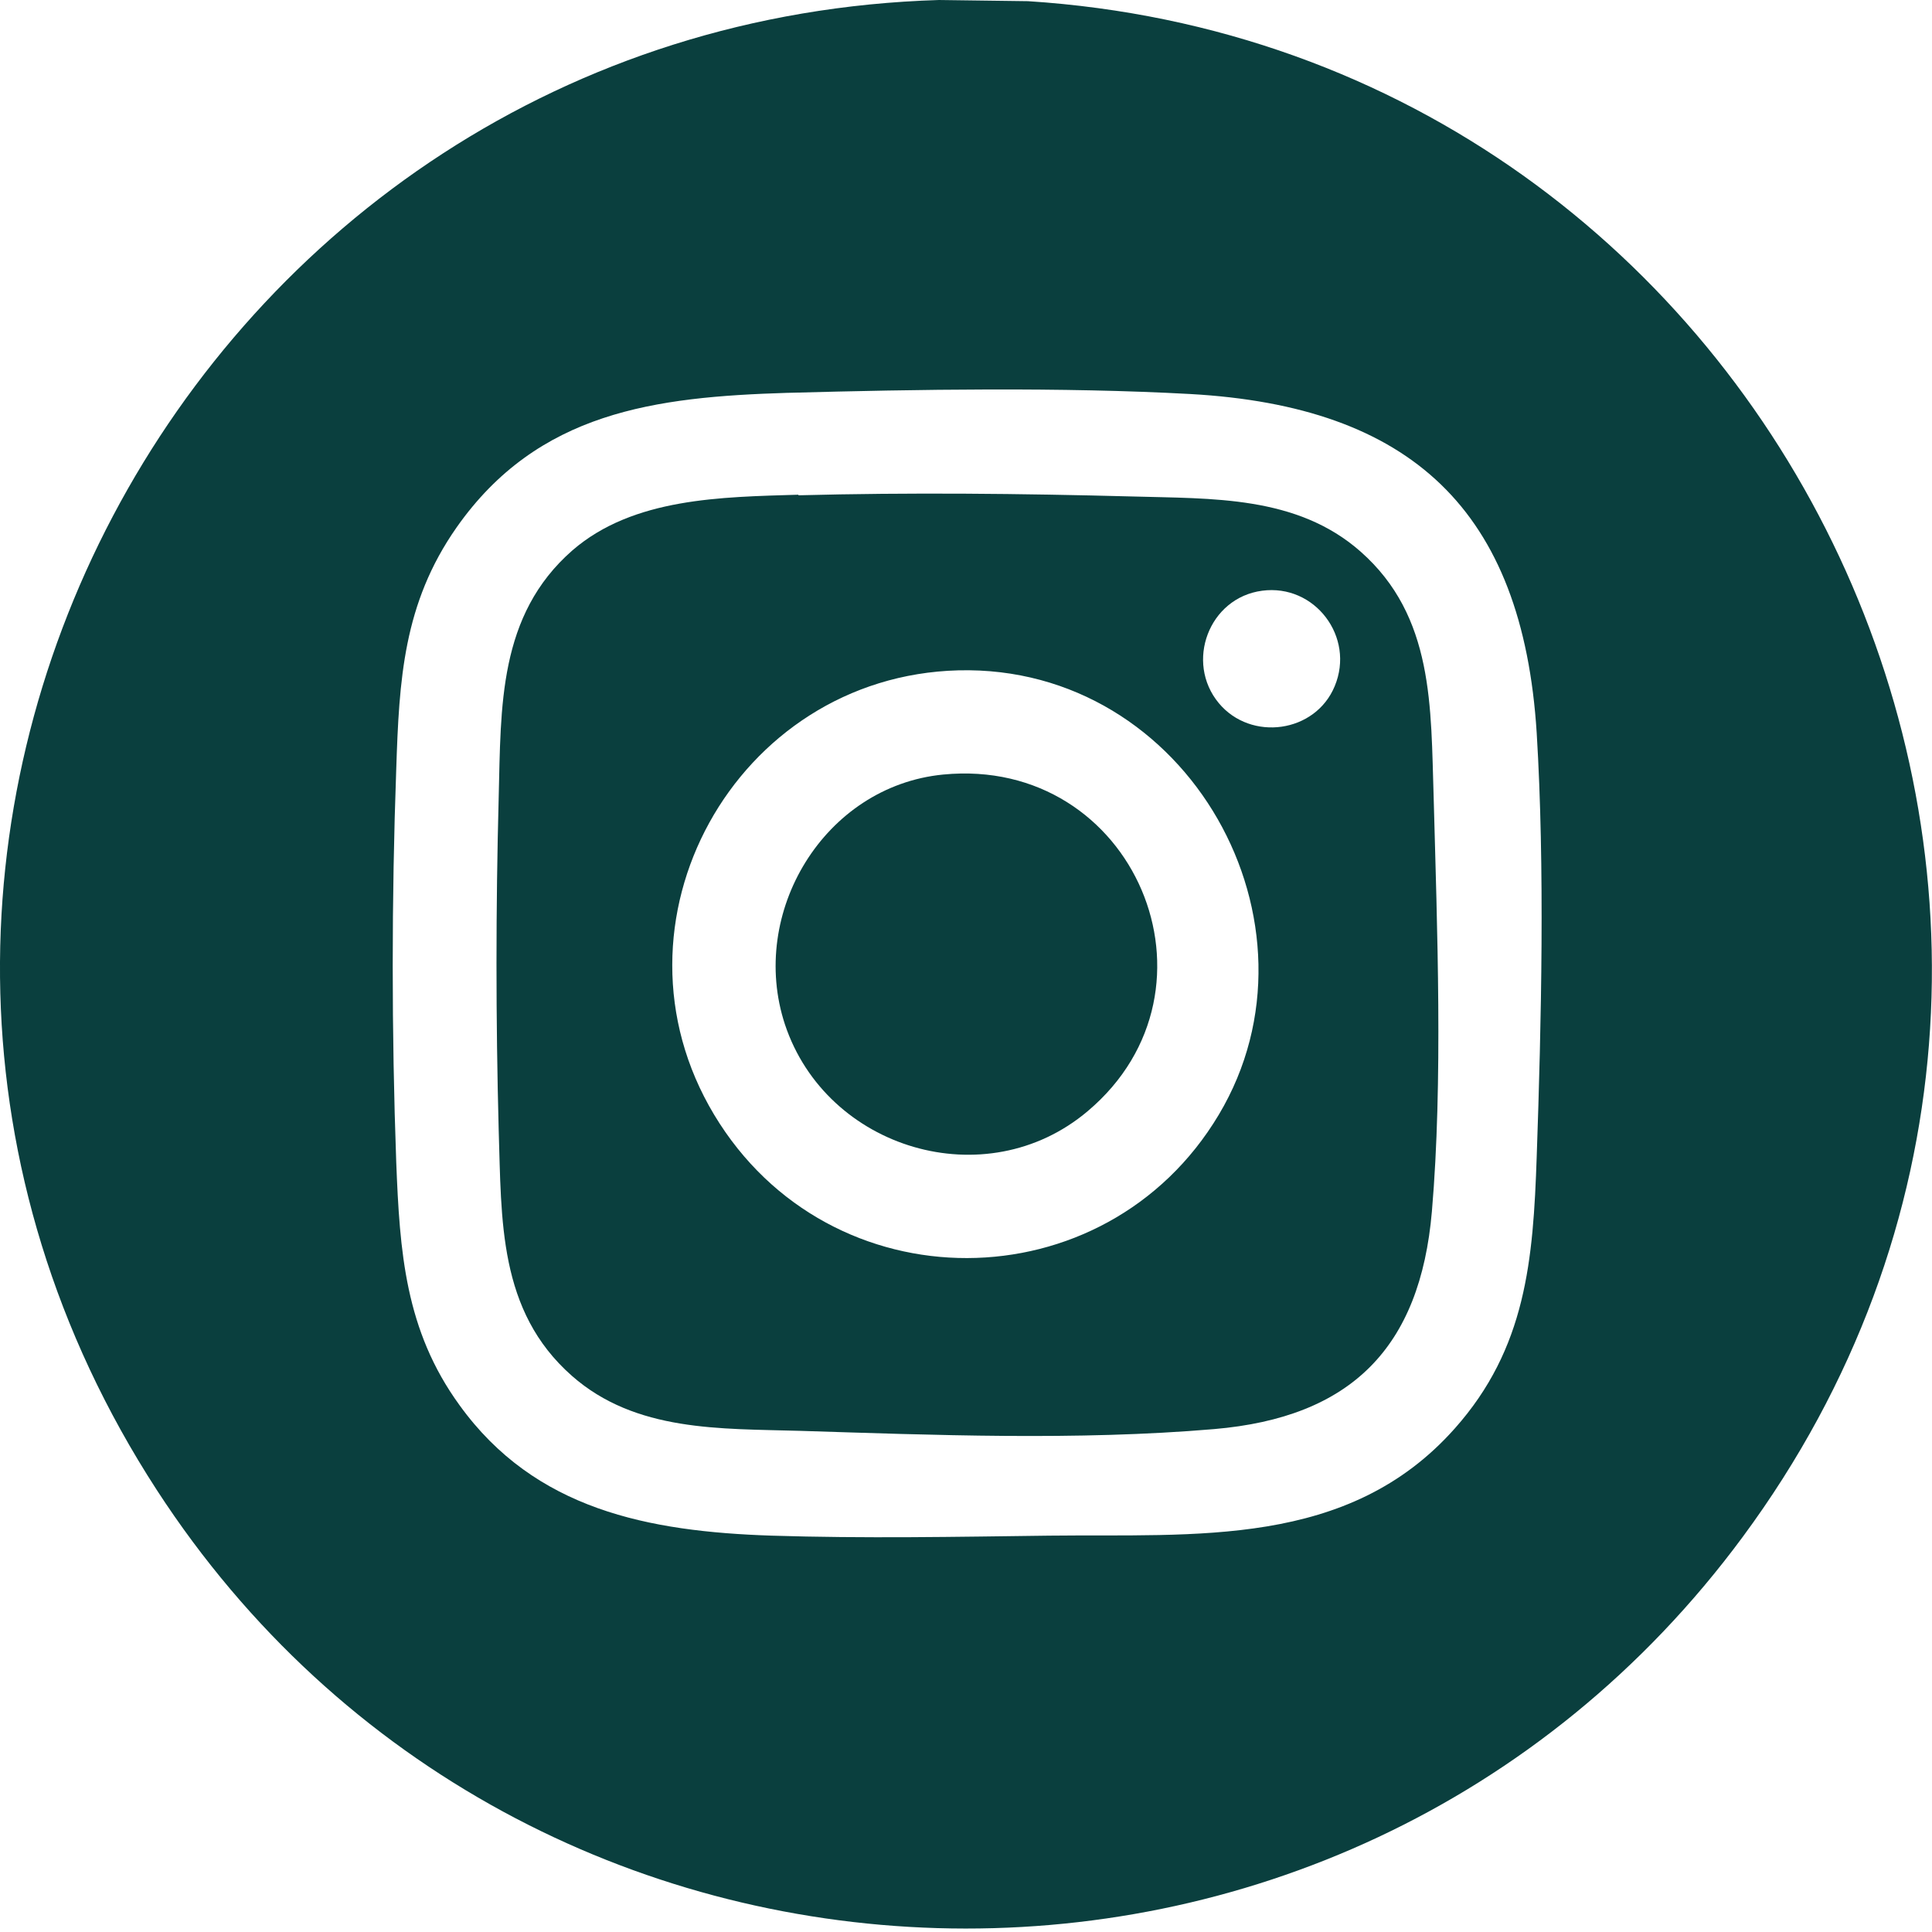
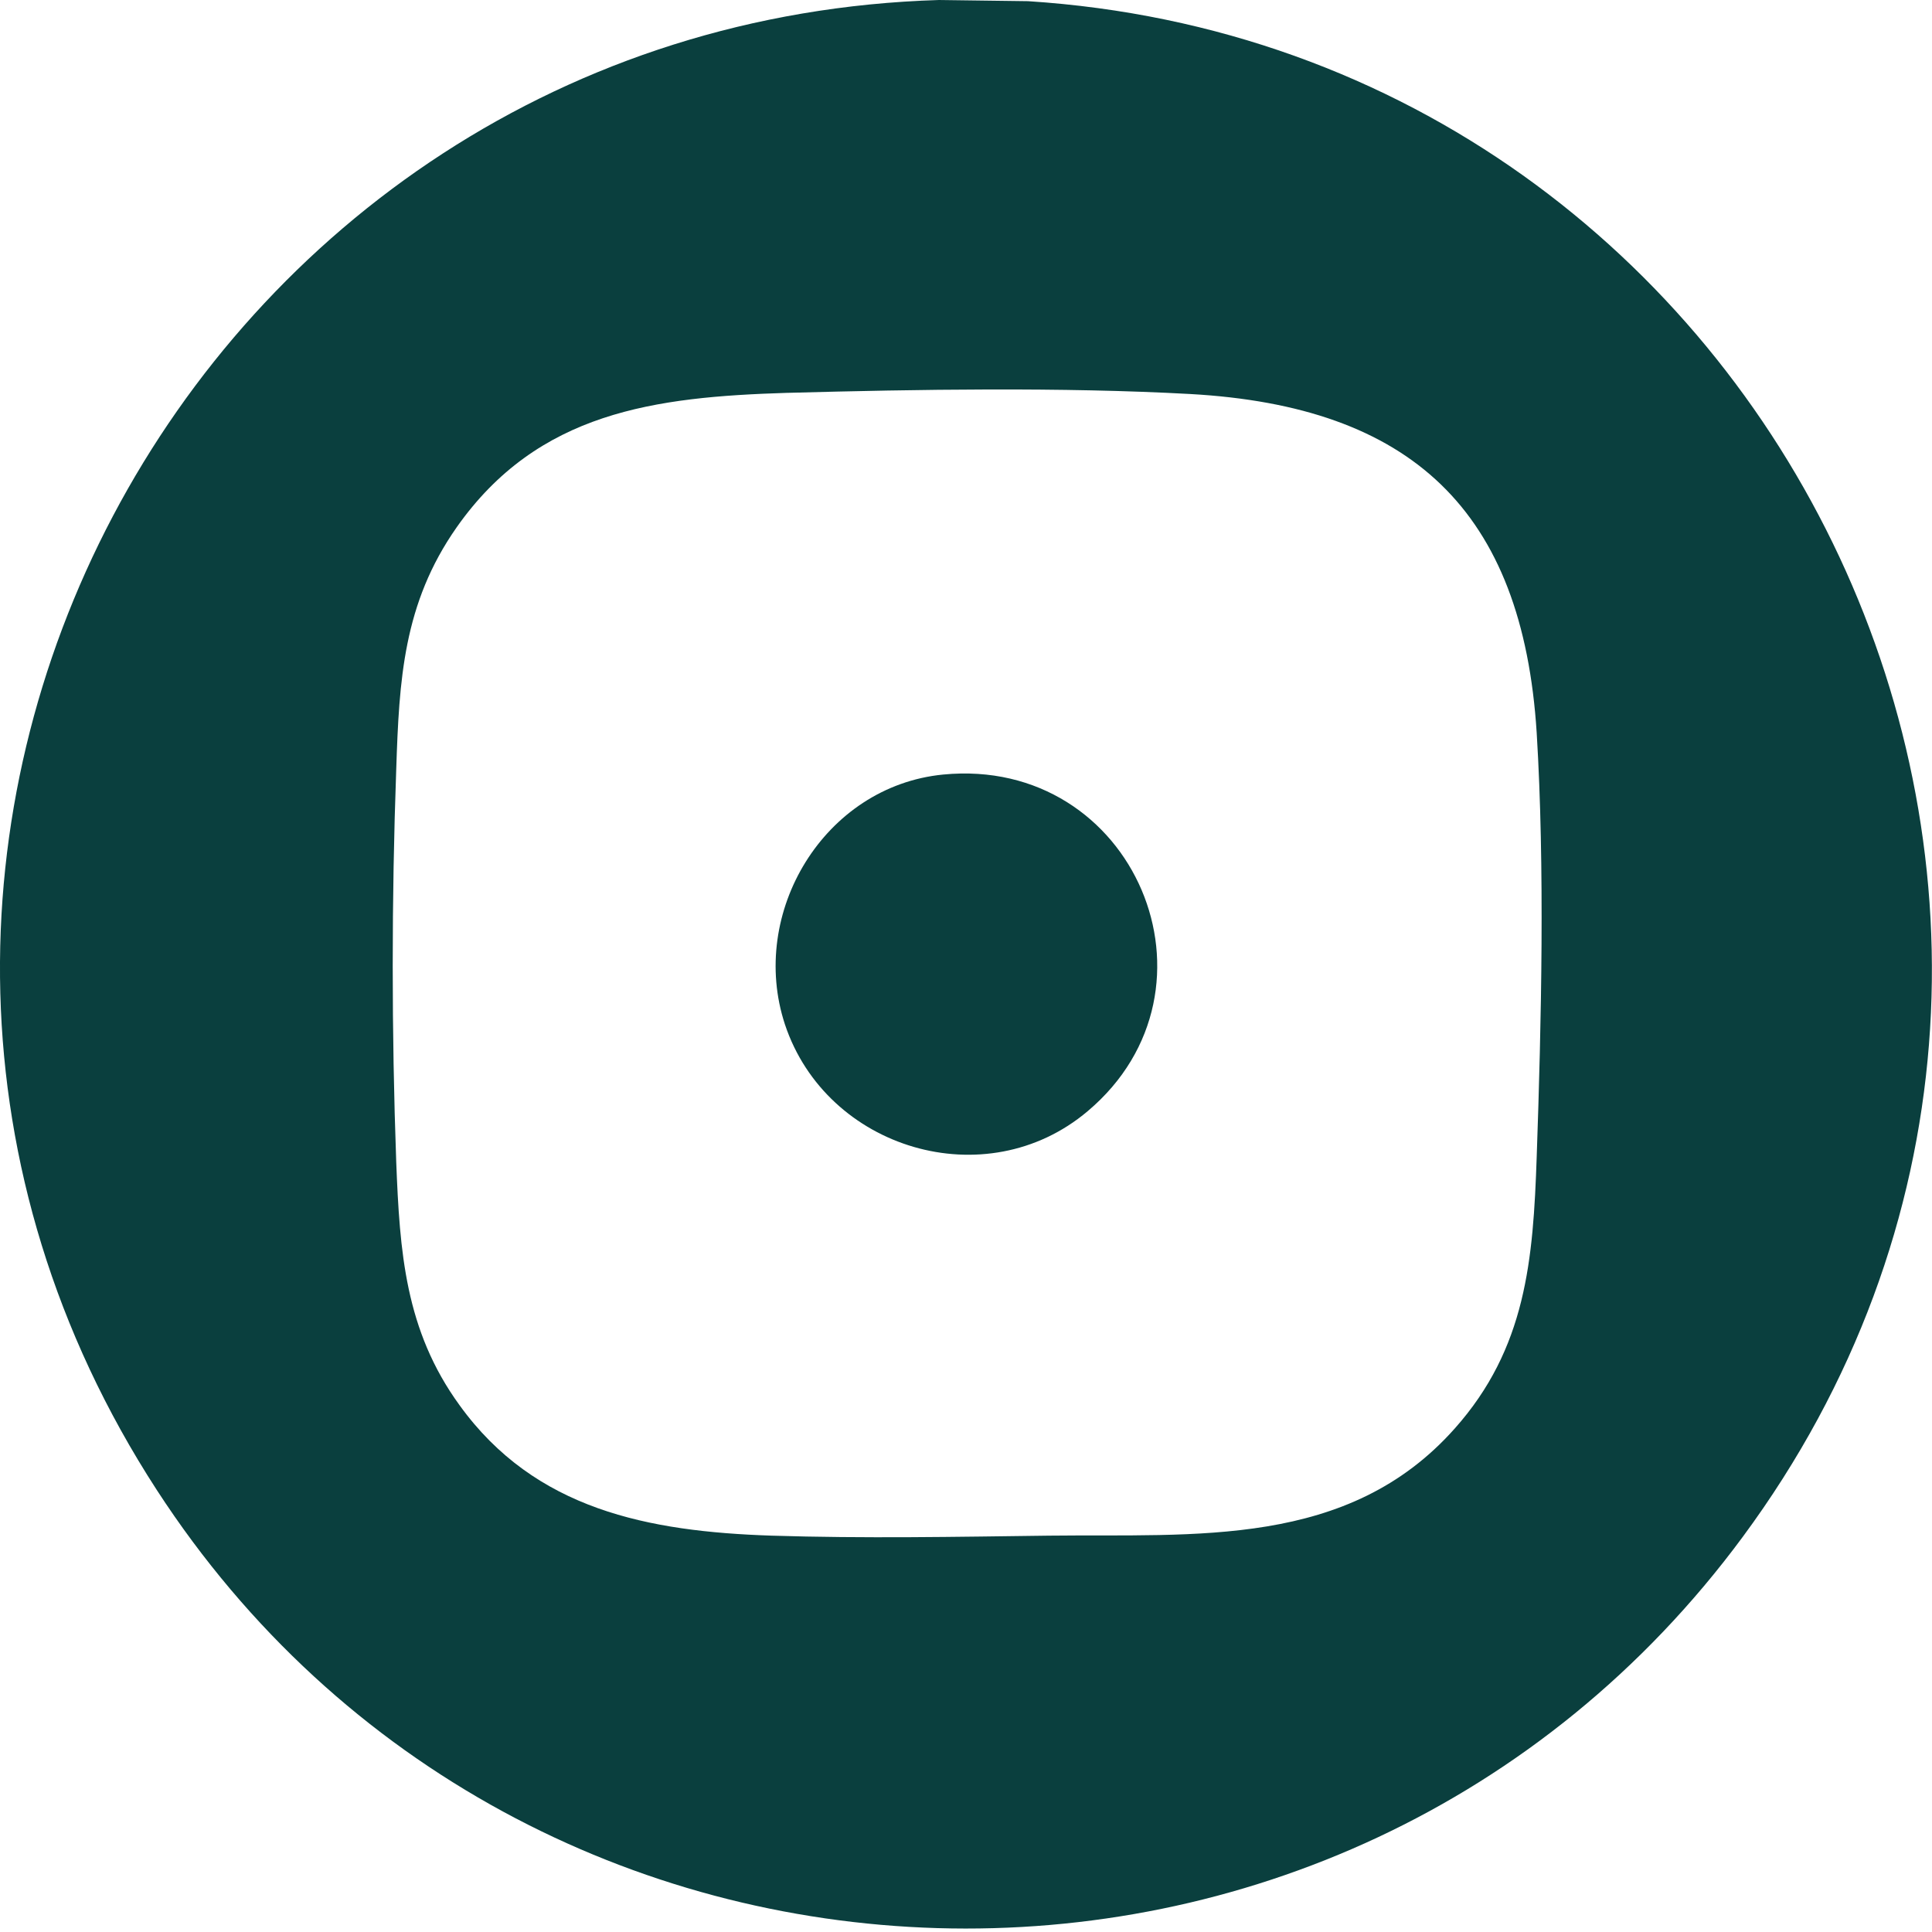
<svg xmlns="http://www.w3.org/2000/svg" width="33" height="33" viewBox="0 0 33 33" fill="none">
  <path d="M16.038 0L17.558 0.02C30.488 0.85 37.518 15.76 29.768 26.25C22.938 35.5 8.938 35.09 2.678 25.45C-4.342 14.63 3.248 0.39 16.038 0ZM13.448 6.71C11.188 6.78 9.188 7.03 7.798 9.01C6.888 10.31 6.818 11.61 6.768 13.14C6.688 15.36 6.688 17.63 6.768 19.85C6.828 21.38 6.918 22.72 7.848 24C9.138 25.79 11.078 26.16 13.178 26.23C14.758 26.28 16.338 26.25 17.918 26.23C20.418 26.2 23.028 26.45 24.848 24.4C26.068 23.03 26.188 21.52 26.248 19.76C26.328 17.46 26.388 14.81 26.248 12.52C26.008 8.71 24.098 6.94 20.328 6.73C18.148 6.61 15.658 6.65 13.458 6.71H13.448Z" fill="#0A3F3E" />
-   <path d="M13.638 8.46C15.528 8.41 17.448 8.43 19.338 8.48C20.698 8.52 22.148 8.46 23.238 9.42C24.498 10.53 24.438 12.08 24.488 13.62C24.548 15.86 24.648 18.47 24.458 20.69C24.258 23.02 23.078 24.21 20.738 24.41C18.398 24.61 15.908 24.51 13.668 24.44C12.308 24.4 10.858 24.46 9.768 23.5C8.508 22.39 8.568 20.84 8.518 19.3C8.468 17.41 8.468 15.51 8.518 13.62C8.558 12.07 8.508 10.51 9.778 9.4C10.818 8.5 12.328 8.49 13.638 8.45V8.46ZM21.558 10.09C20.648 10.21 20.238 11.31 20.818 12.01C21.368 12.67 22.468 12.52 22.798 11.72C23.148 10.88 22.458 9.97 21.558 10.09ZM16.368 11.45C12.558 11.55 10.228 15.76 12.198 19.04C14.168 22.32 18.878 22.29 20.818 19.04C22.758 15.79 20.308 11.35 16.368 11.45Z" fill="#0A3F3E" />
  <path d="M16.108 13.23C19.378 12.91 21.058 16.89 18.578 18.98C16.838 20.45 14.118 19.63 13.408 17.5C12.778 15.59 14.078 13.43 16.108 13.23Z" fill="#0A3F3E" />
</svg>